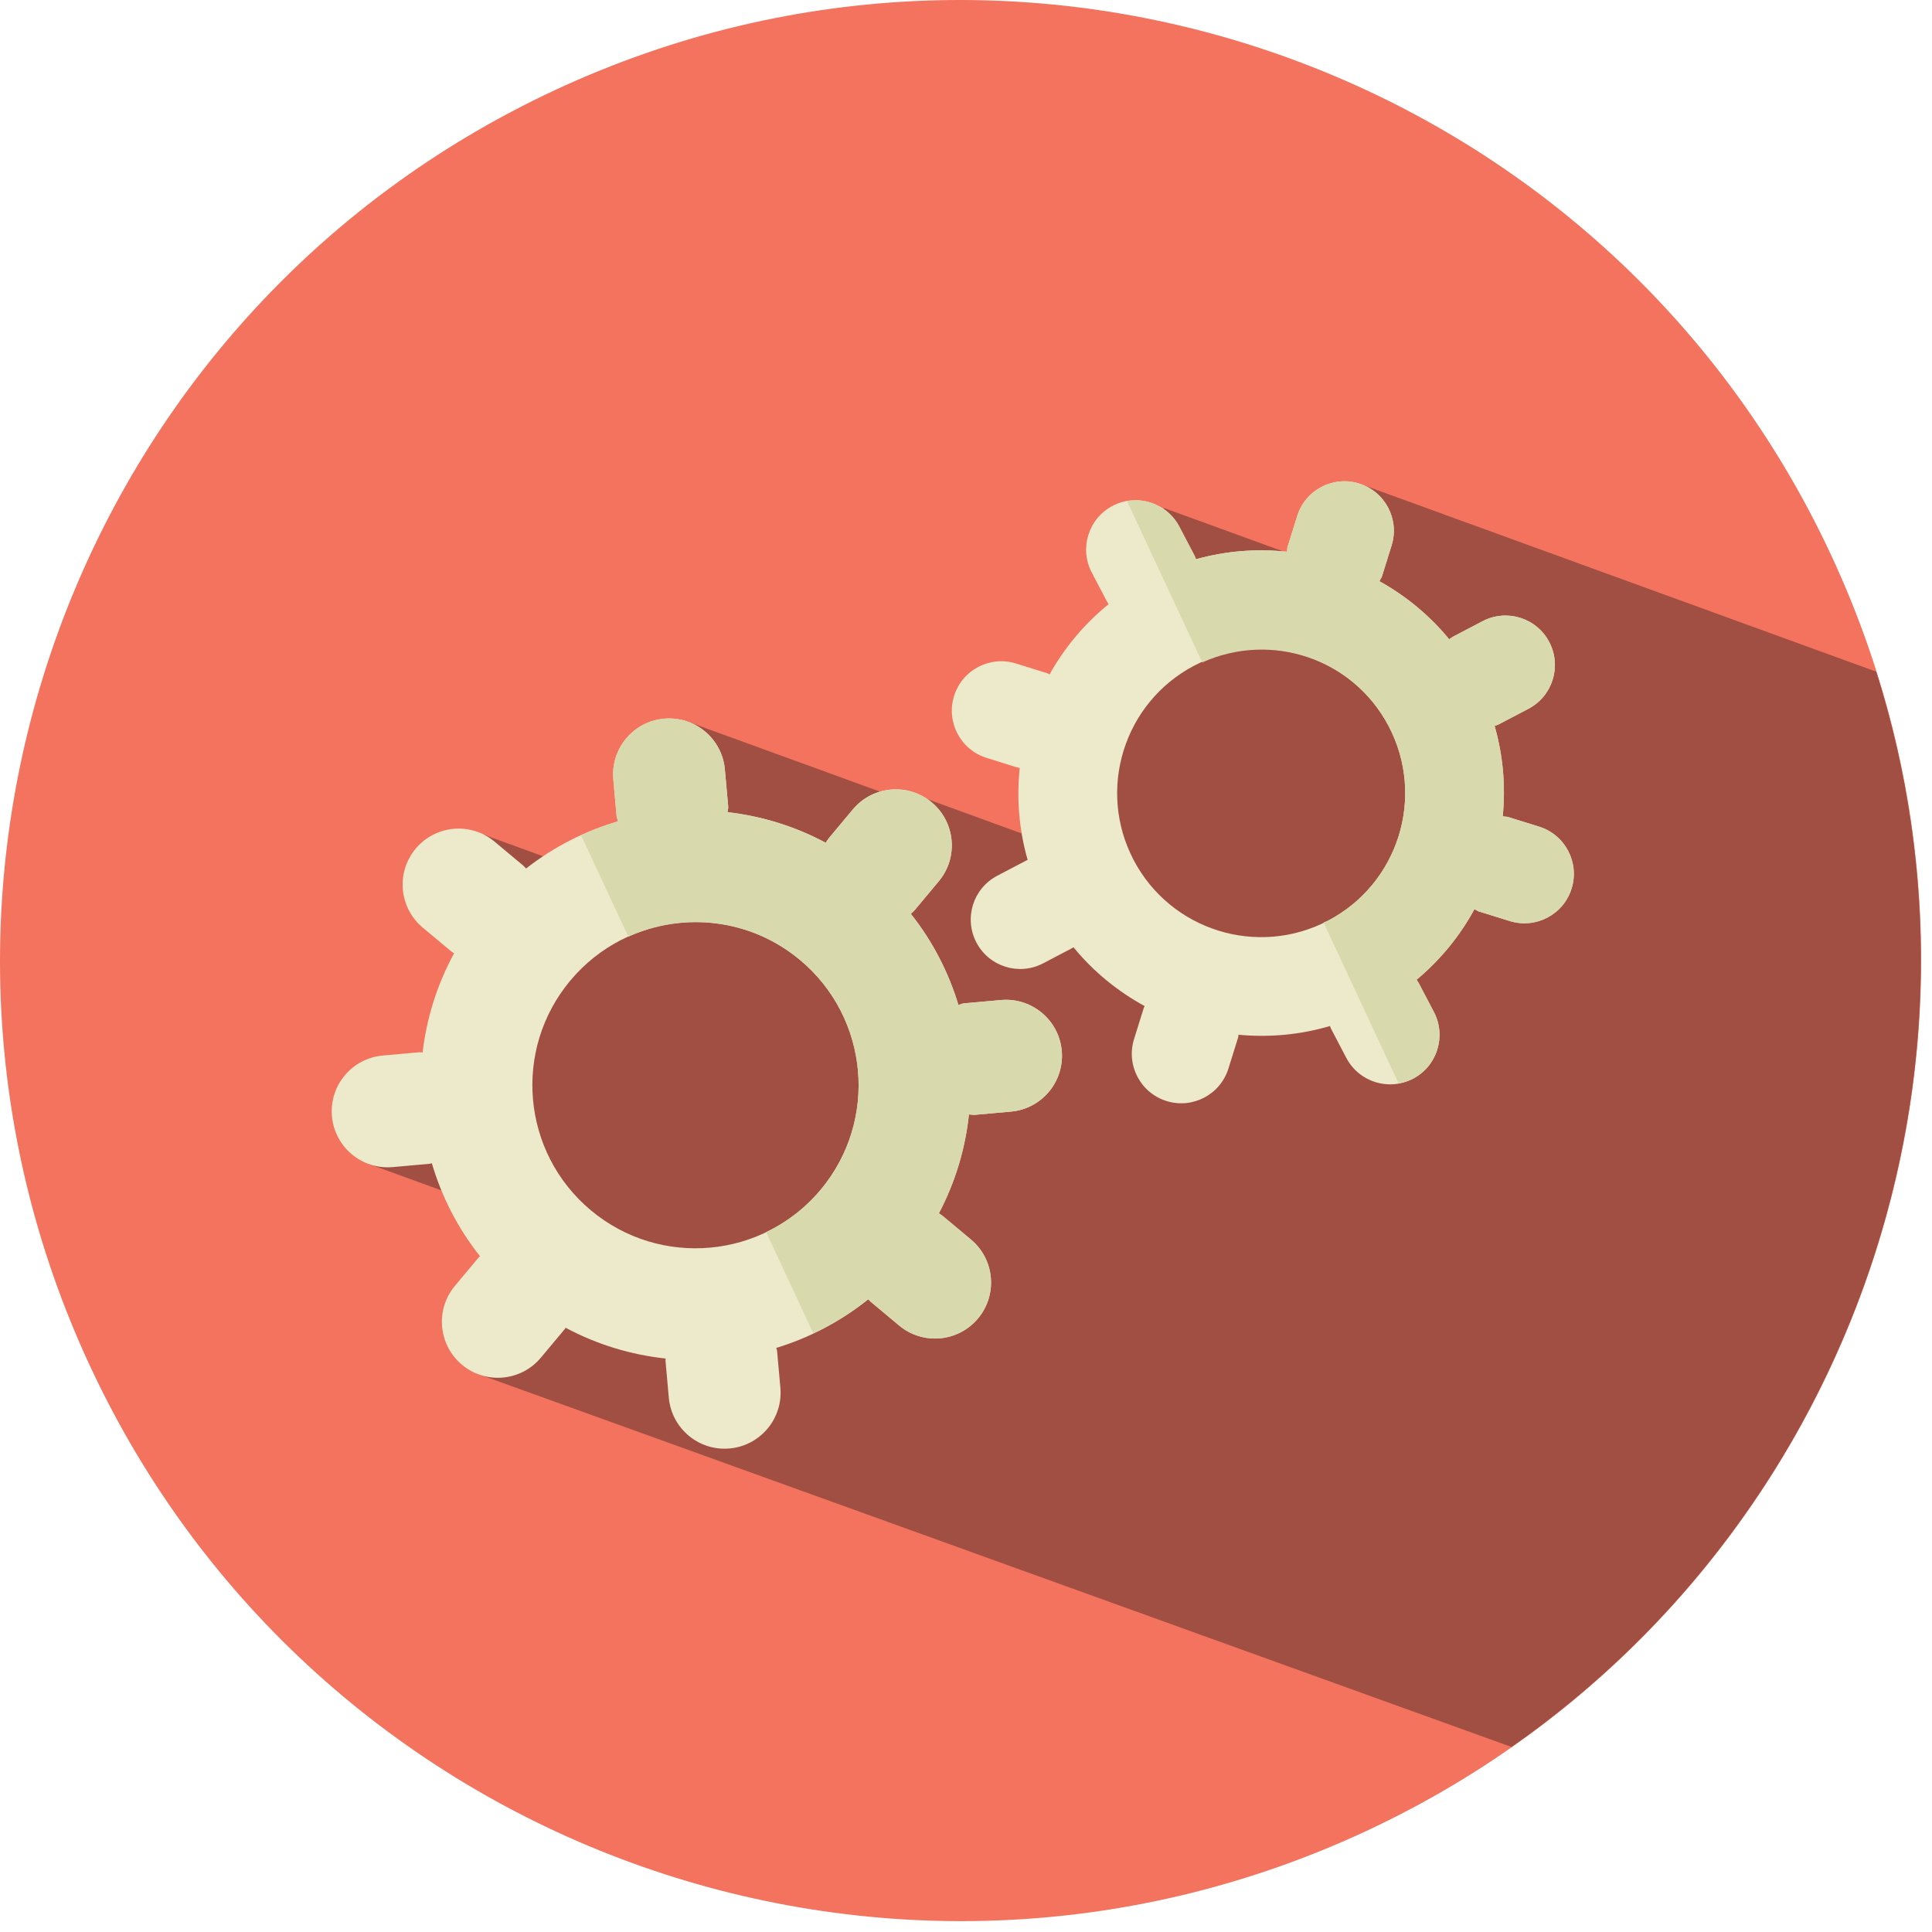
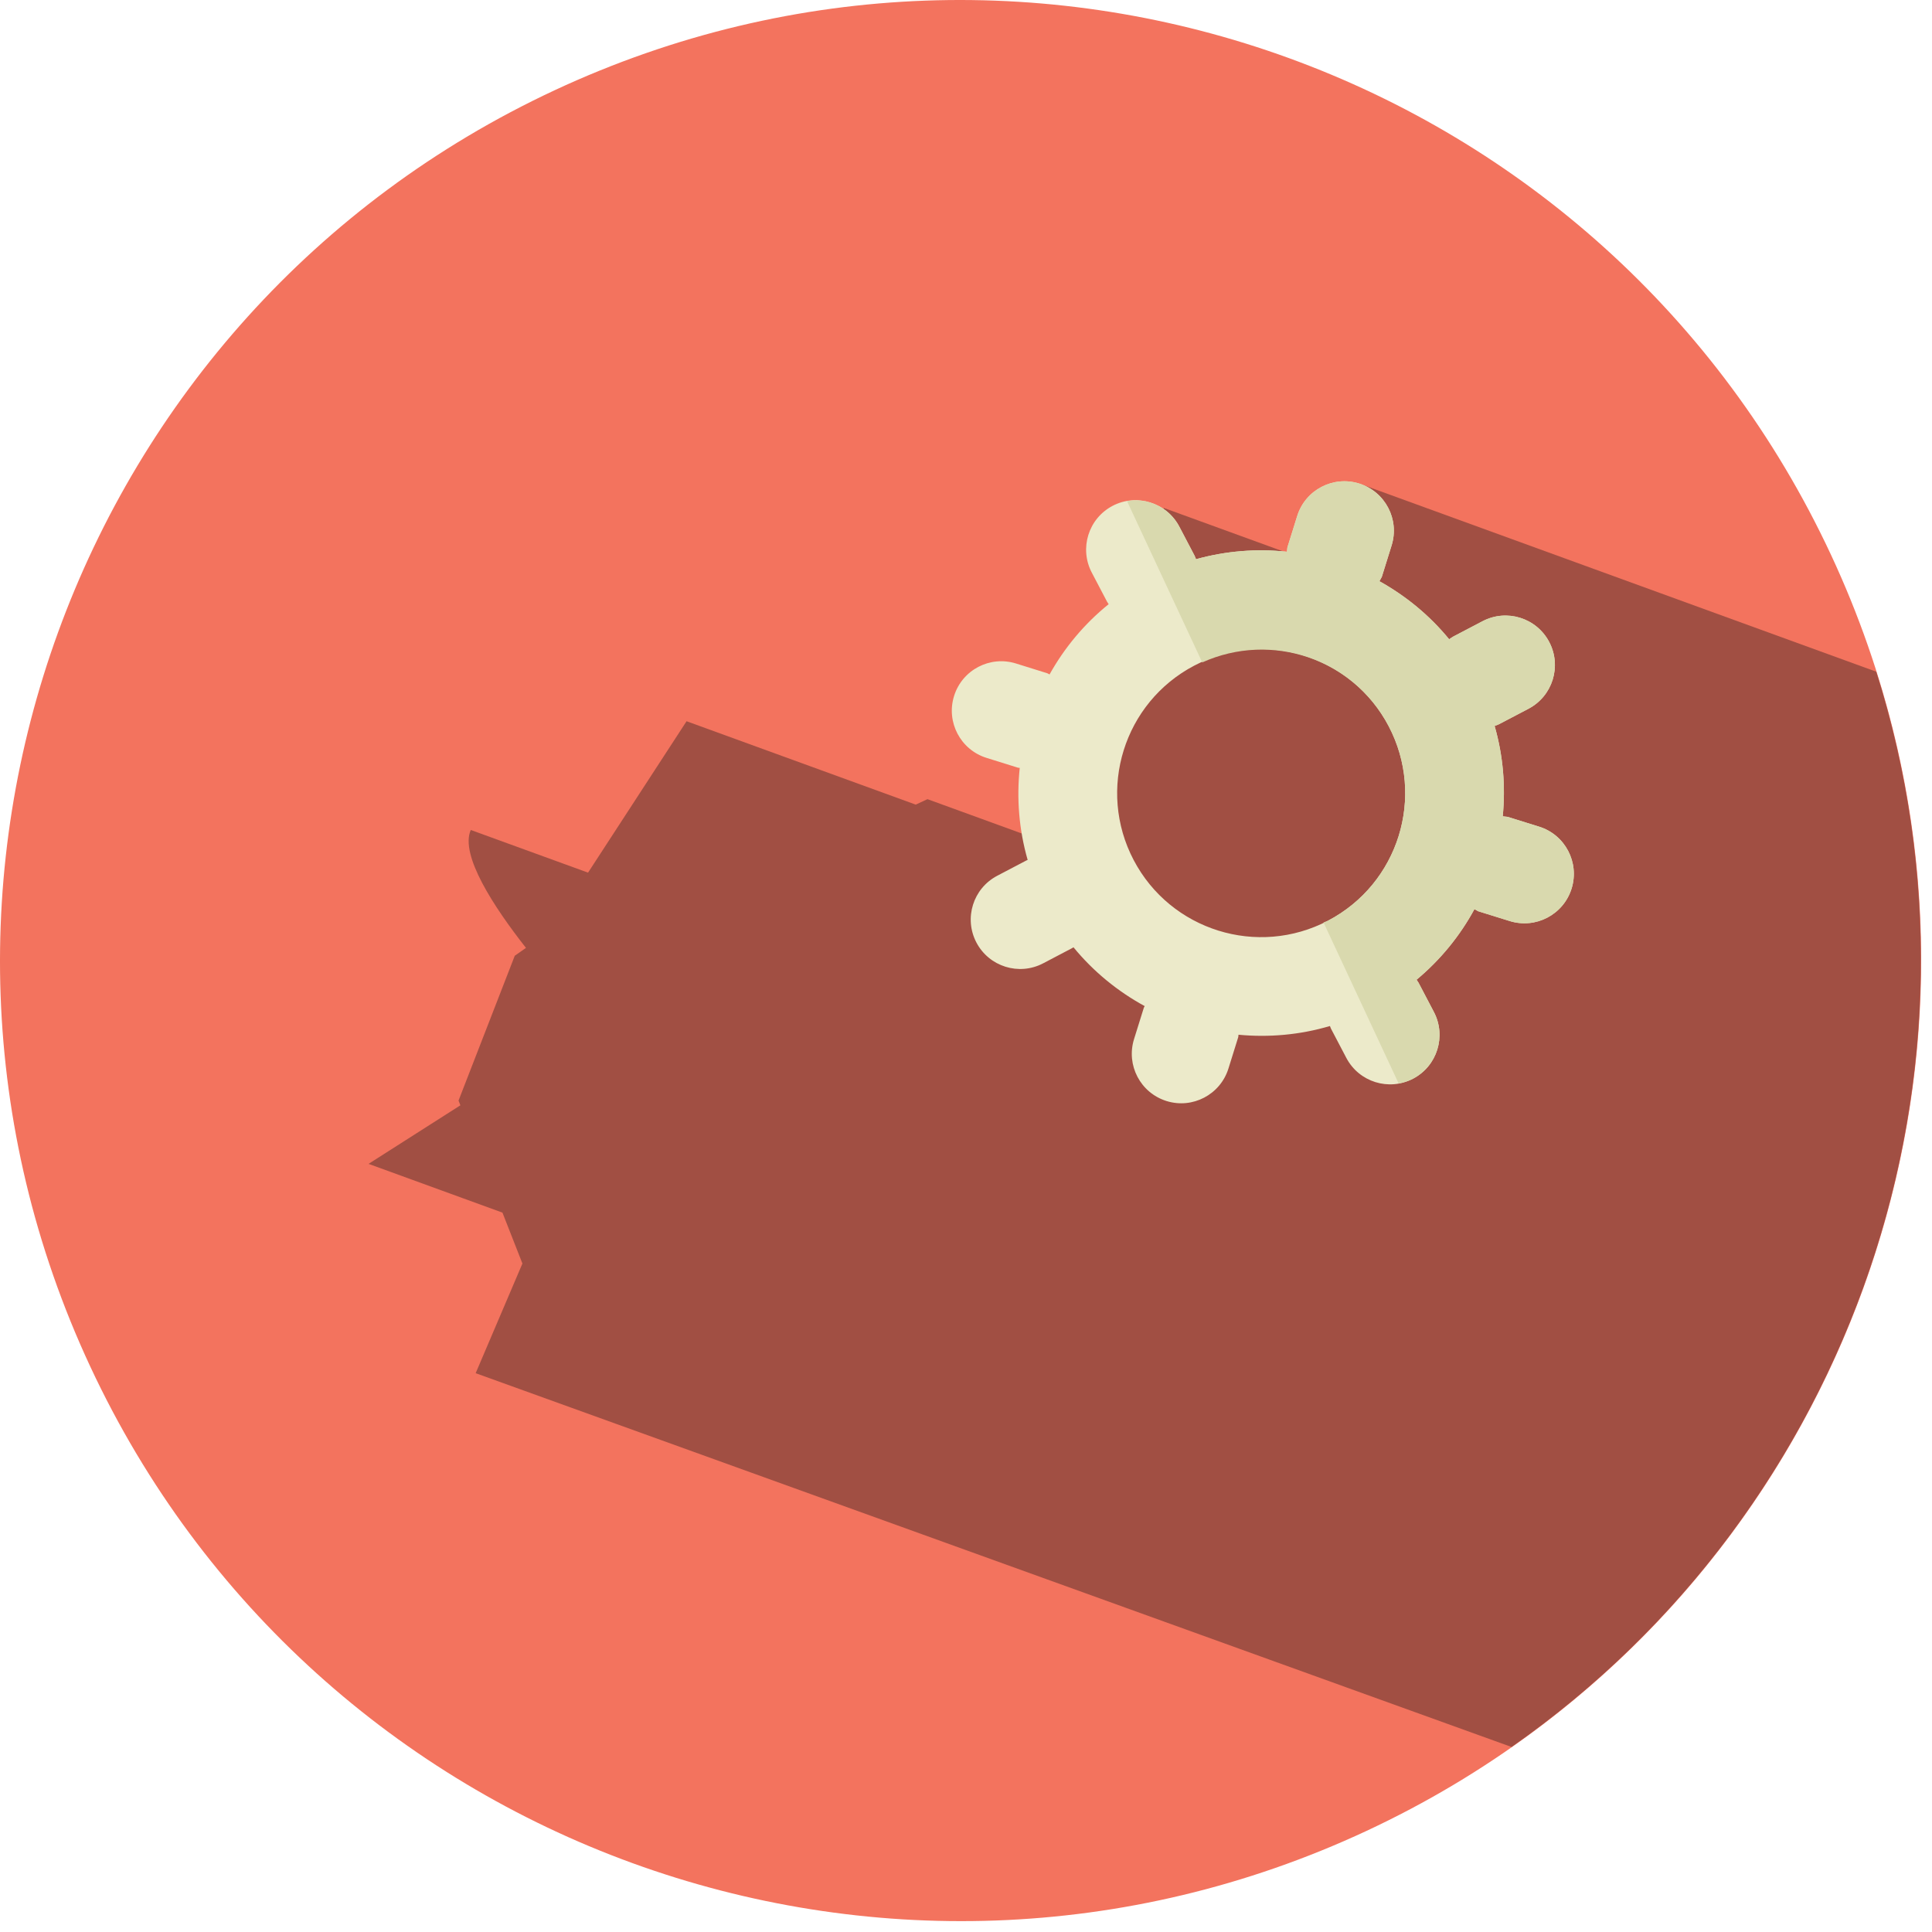
<svg xmlns="http://www.w3.org/2000/svg" width="100%" height="100%" viewBox="0 0 149 149" version="1.1" xml:space="preserve" style="fill-rule:evenodd;clip-rule:evenodd;stroke-linejoin:round;stroke-miterlimit:1.414;">
  <g>
    <path d="M141.205,42.777c17.289,37.071 1.252,81.138 -35.819,98.427c-37.071,17.289 -81.138,1.253 -98.427,-35.818c-17.289,-37.071 -1.253,-81.138 35.818,-98.427c37.071,-17.289 81.139,-1.253 98.428,35.818Z" style="fill:#f3735e;fill-rule:nonzero;" />
    <path d="M116.573,134.731l-79.889,-28.828l3.606,-8.457l-1.54,-3.926l-10.327,-3.76l7.083,-4.516l-0.143,-0.365l4.337,-11.17l0.864,-0.606c-2.467,-3.141 -5.111,-7.163 -4.257,-9.094l9.044,3.291l7.598,-11.677l17.675,6.432l0.904,-0.422l7.683,2.796l1.697,-0.791l2.38,-4.226l-0.886,-1.085l6.559,-12.091l0.785,-7.065l10.693,3.892l4.674,-5.666l39.587,14.406c9.774,30.856 -1.794,64.523 -28.127,82.928Z" style="fill:#a14f43;fill-rule:nonzero;" />
    <path d="M102.424,71.003c-5.432,2.848 -12.144,0.755 -14.995,-4.676c-2.848,-5.433 -0.755,-12.145 4.677,-14.994c5.432,-2.85 12.145,-0.756 14.994,4.676c2.849,5.432 0.755,12.144 -4.676,14.994Zm11.909,-23.092l-2.251,1.181c-0.115,0.06 -0.212,0.14 -0.32,0.21c-1.516,-1.853 -3.353,-3.351 -5.378,-4.477l0.183,-0.333l0.757,-2.428c0.627,-2.01 -0.495,-4.148 -2.505,-4.774c-2.01,-0.627 -4.149,0.494 -4.776,2.504l-0.757,2.426l-0.034,0.331c-2.317,-0.251 -4.696,-0.068 -7.013,0.577l-0.105,-0.259l-1.181,-2.251c-0.978,-1.865 -3.283,-2.584 -5.147,-1.606c-1.865,0.978 -2.584,3.283 -1.605,5.149l1.18,2.249l0.121,0.185c-1.887,1.523 -3.416,3.372 -4.559,5.42l-0.161,-0.088l-2.427,-0.757c-2.011,-0.627 -4.149,0.495 -4.775,2.505c-0.627,2.01 0.494,4.148 2.505,4.775l2.427,0.757l0.133,0.014c-0.249,2.347 -0.062,4.756 0.61,7.1l-0.096,0.038l-2.25,1.181c-1.866,0.978 -2.585,3.283 -1.607,5.148c0.979,1.864 3.283,2.584 5.148,1.606l2.252,-1.182l0.086,-0.057c1.547,1.885 3.422,3.409 5.494,4.538l-0.065,0.119l-0.757,2.426c-0.626,2.011 0.494,4.148 2.505,4.776c2.01,0.627 4.148,-0.495 4.775,-2.505l0.757,-2.427l0.019,-0.181c2.334,0.221 4.726,0.016 7.051,-0.672l0.082,0.205l1.181,2.251c0.979,1.866 3.284,2.585 5.148,1.605c1.865,-0.978 2.583,-3.282 1.605,-5.147l-1.181,-2.251l-0.153,-0.234c1.848,-1.54 3.351,-3.392 4.462,-5.442l0.291,0.161l2.427,0.755c2.01,0.628 4.149,-0.493 4.776,-2.503c0.626,-2.011 -0.495,-4.15 -2.505,-4.776l-2.428,-0.756l-0.377,-0.04c0.225,-2.306 0.035,-4.668 -0.627,-6.969c0.119,-0.048 0.24,-0.083 0.357,-0.145l2.251,-1.18c1.865,-0.978 2.584,-3.283 1.605,-5.149c-0.978,-1.864 -3.283,-2.583 -5.148,-1.603Z" style="fill:#eceaca;fill-rule:nonzero;" />
-     <path d="M63.293,91.755c-4.454,5.334 -12.387,6.045 -17.72,1.591c-5.331,-4.453 -6.045,-12.387 -1.591,-17.719c4.454,-5.332 12.388,-6.046 17.72,-1.592c5.333,4.455 6.045,12.388 1.591,17.72Zm13.904,-14.631l-2.869,0.258c-0.15,0.014 -0.269,0.095 -0.412,0.122c-0.762,-2.512 -1.983,-4.903 -3.671,-7.024c0.103,-0.102 0.216,-0.191 0.311,-0.305l1.845,-2.211c1.53,-1.831 1.285,-4.555 -0.545,-6.083c-1.831,-1.53 -4.555,-1.285 -6.085,0.546l-1.845,2.21c-0.096,0.113 -0.164,0.24 -0.245,0.36c-2.388,-1.283 -4.959,-2.059 -7.567,-2.361c0.002,-0.146 0.061,-0.279 0.048,-0.427l-0.259,-2.869c-0.213,-2.376 -2.311,-4.129 -4.687,-3.915c-2.377,0.213 -4.129,2.312 -3.916,4.687l0.257,2.869l0.107,0.36c-2.534,0.741 -4.944,1.961 -7.092,3.639l-0.223,-0.226l-2.209,-1.846c-1.831,-1.53 -4.555,-1.285 -6.085,0.546c-1.529,1.831 -1.284,4.555 0.547,6.085l2.21,1.845l0.207,0.14c-1.317,2.41 -2.118,5.008 -2.429,7.647l-0.207,-0.023l-2.867,0.258c-2.376,0.213 -4.13,2.312 -3.917,4.688c0.214,2.375 2.313,4.129 4.689,3.915l2.868,-0.258l0.147,-0.042c0.753,2.565 1.992,5.005 3.709,7.168l-0.084,0.082l-1.845,2.211c-1.53,1.83 -1.285,4.555 0.547,6.084c1.829,1.528 4.553,1.284 6.083,-0.547l1.846,-2.209l0.066,-0.098c2.434,1.304 5.056,2.088 7.715,2.373l-0.018,0.153l0.258,2.868c0.214,2.375 2.312,4.128 4.688,3.915c2.377,-0.212 4.129,-2.312 3.916,-4.688l-0.257,-2.868l-0.059,-0.198c2.541,-0.777 4.954,-2.028 7.092,-3.753l0.175,0.179l2.209,1.846c1.831,1.528 4.555,1.284 6.084,-0.547c1.53,-1.831 1.284,-4.555 -0.546,-6.083l-2.209,-1.846l-0.264,-0.179c1.27,-2.411 2.04,-5.001 2.318,-7.627l0.373,0.041l2.869,-0.257c2.375,-0.213 4.129,-2.313 3.916,-4.689c-0.214,-2.375 -2.313,-4.129 -4.688,-3.916Z" style="fill:#eceaca;fill-rule:nonzero;" />
-     <path d="M77.196,77.124l-2.868,0.258c-0.148,0.013 -0.269,0.095 -0.413,0.123c-0.761,-2.513 -1.982,-4.904 -3.67,-7.025c0.103,-0.102 0.216,-0.191 0.311,-0.305l1.845,-2.211c1.53,-1.831 1.285,-4.555 -0.545,-6.083c-1.831,-1.53 -4.555,-1.285 -6.085,0.546l-1.845,2.21c-0.096,0.113 -0.164,0.24 -0.245,0.36c-2.388,-1.283 -4.96,-2.058 -7.567,-2.361c0.002,-0.146 0.061,-0.279 0.048,-0.427l-0.259,-2.869c-0.213,-2.376 -2.311,-4.129 -4.688,-3.915c-2.376,0.213 -4.128,2.312 -3.916,4.688l0.258,2.868l0.107,0.36c-0.973,0.285 -1.919,0.662 -2.848,1.086l3.643,7.813c4.258,-1.922 9.417,-1.4 13.243,1.795c5.333,4.455 6.045,12.388 1.591,17.72c-1.192,1.427 -2.635,2.512 -4.209,3.267l3.64,7.804c1.491,-0.703 2.919,-1.562 4.236,-2.624l0.174,0.179l2.21,1.846c1.831,1.528 4.555,1.284 6.083,-0.547c1.531,-1.831 1.285,-4.555 -0.544,-6.084l-2.21,-1.845l-0.264,-0.179c1.27,-2.411 2.04,-5.001 2.318,-7.627l0.373,0.041l2.869,-0.257c2.375,-0.214 4.129,-2.313 3.916,-4.689c-0.214,-2.375 -2.313,-4.129 -4.689,-3.916Z" style="fill:#d9d9ae;fill-rule:nonzero;" />
    <path d="M114.334,47.91l-2.253,1.18c-0.114,0.062 -0.213,0.143 -0.319,0.212c-1.516,-1.853 -3.353,-3.351 -5.378,-4.477l0.183,-0.333l0.757,-2.428c0.626,-2.009 -0.495,-4.148 -2.505,-4.775c-2.01,-0.626 -4.149,0.495 -4.776,2.505l-0.757,2.426l-0.034,0.331c-2.317,-0.251 -4.696,-0.068 -7.013,0.577l-0.105,-0.259l-1.181,-2.251c-0.789,-1.506 -2.442,-2.246 -4.032,-1.967l5.8,12.435c5.316,-2.397 11.635,-0.309 14.379,4.923c2.849,5.432 0.755,12.144 -4.676,14.994c-0.114,0.059 -0.234,0.085 -0.349,0.14l5.788,12.41c0.379,-0.067 0.755,-0.174 1.115,-0.363c1.864,-0.978 2.583,-3.282 1.605,-5.147l-1.18,-2.252l-0.154,-0.233c1.848,-1.54 3.351,-3.392 4.462,-5.442l0.292,0.161l2.426,0.755c2.01,0.628 4.147,-0.493 4.776,-2.503c0.626,-2.011 -0.495,-4.15 -2.505,-4.776l-2.428,-0.756l-0.377,-0.04c0.225,-2.306 0.035,-4.668 -0.627,-6.969c0.119,-0.049 0.24,-0.083 0.357,-0.145l2.251,-1.18c1.865,-0.978 2.584,-3.283 1.605,-5.149c-0.978,-1.864 -3.283,-2.583 -5.147,-1.604Z" style="fill:#d9d9ae;fill-rule:nonzero;" />
  </g>
</svg>